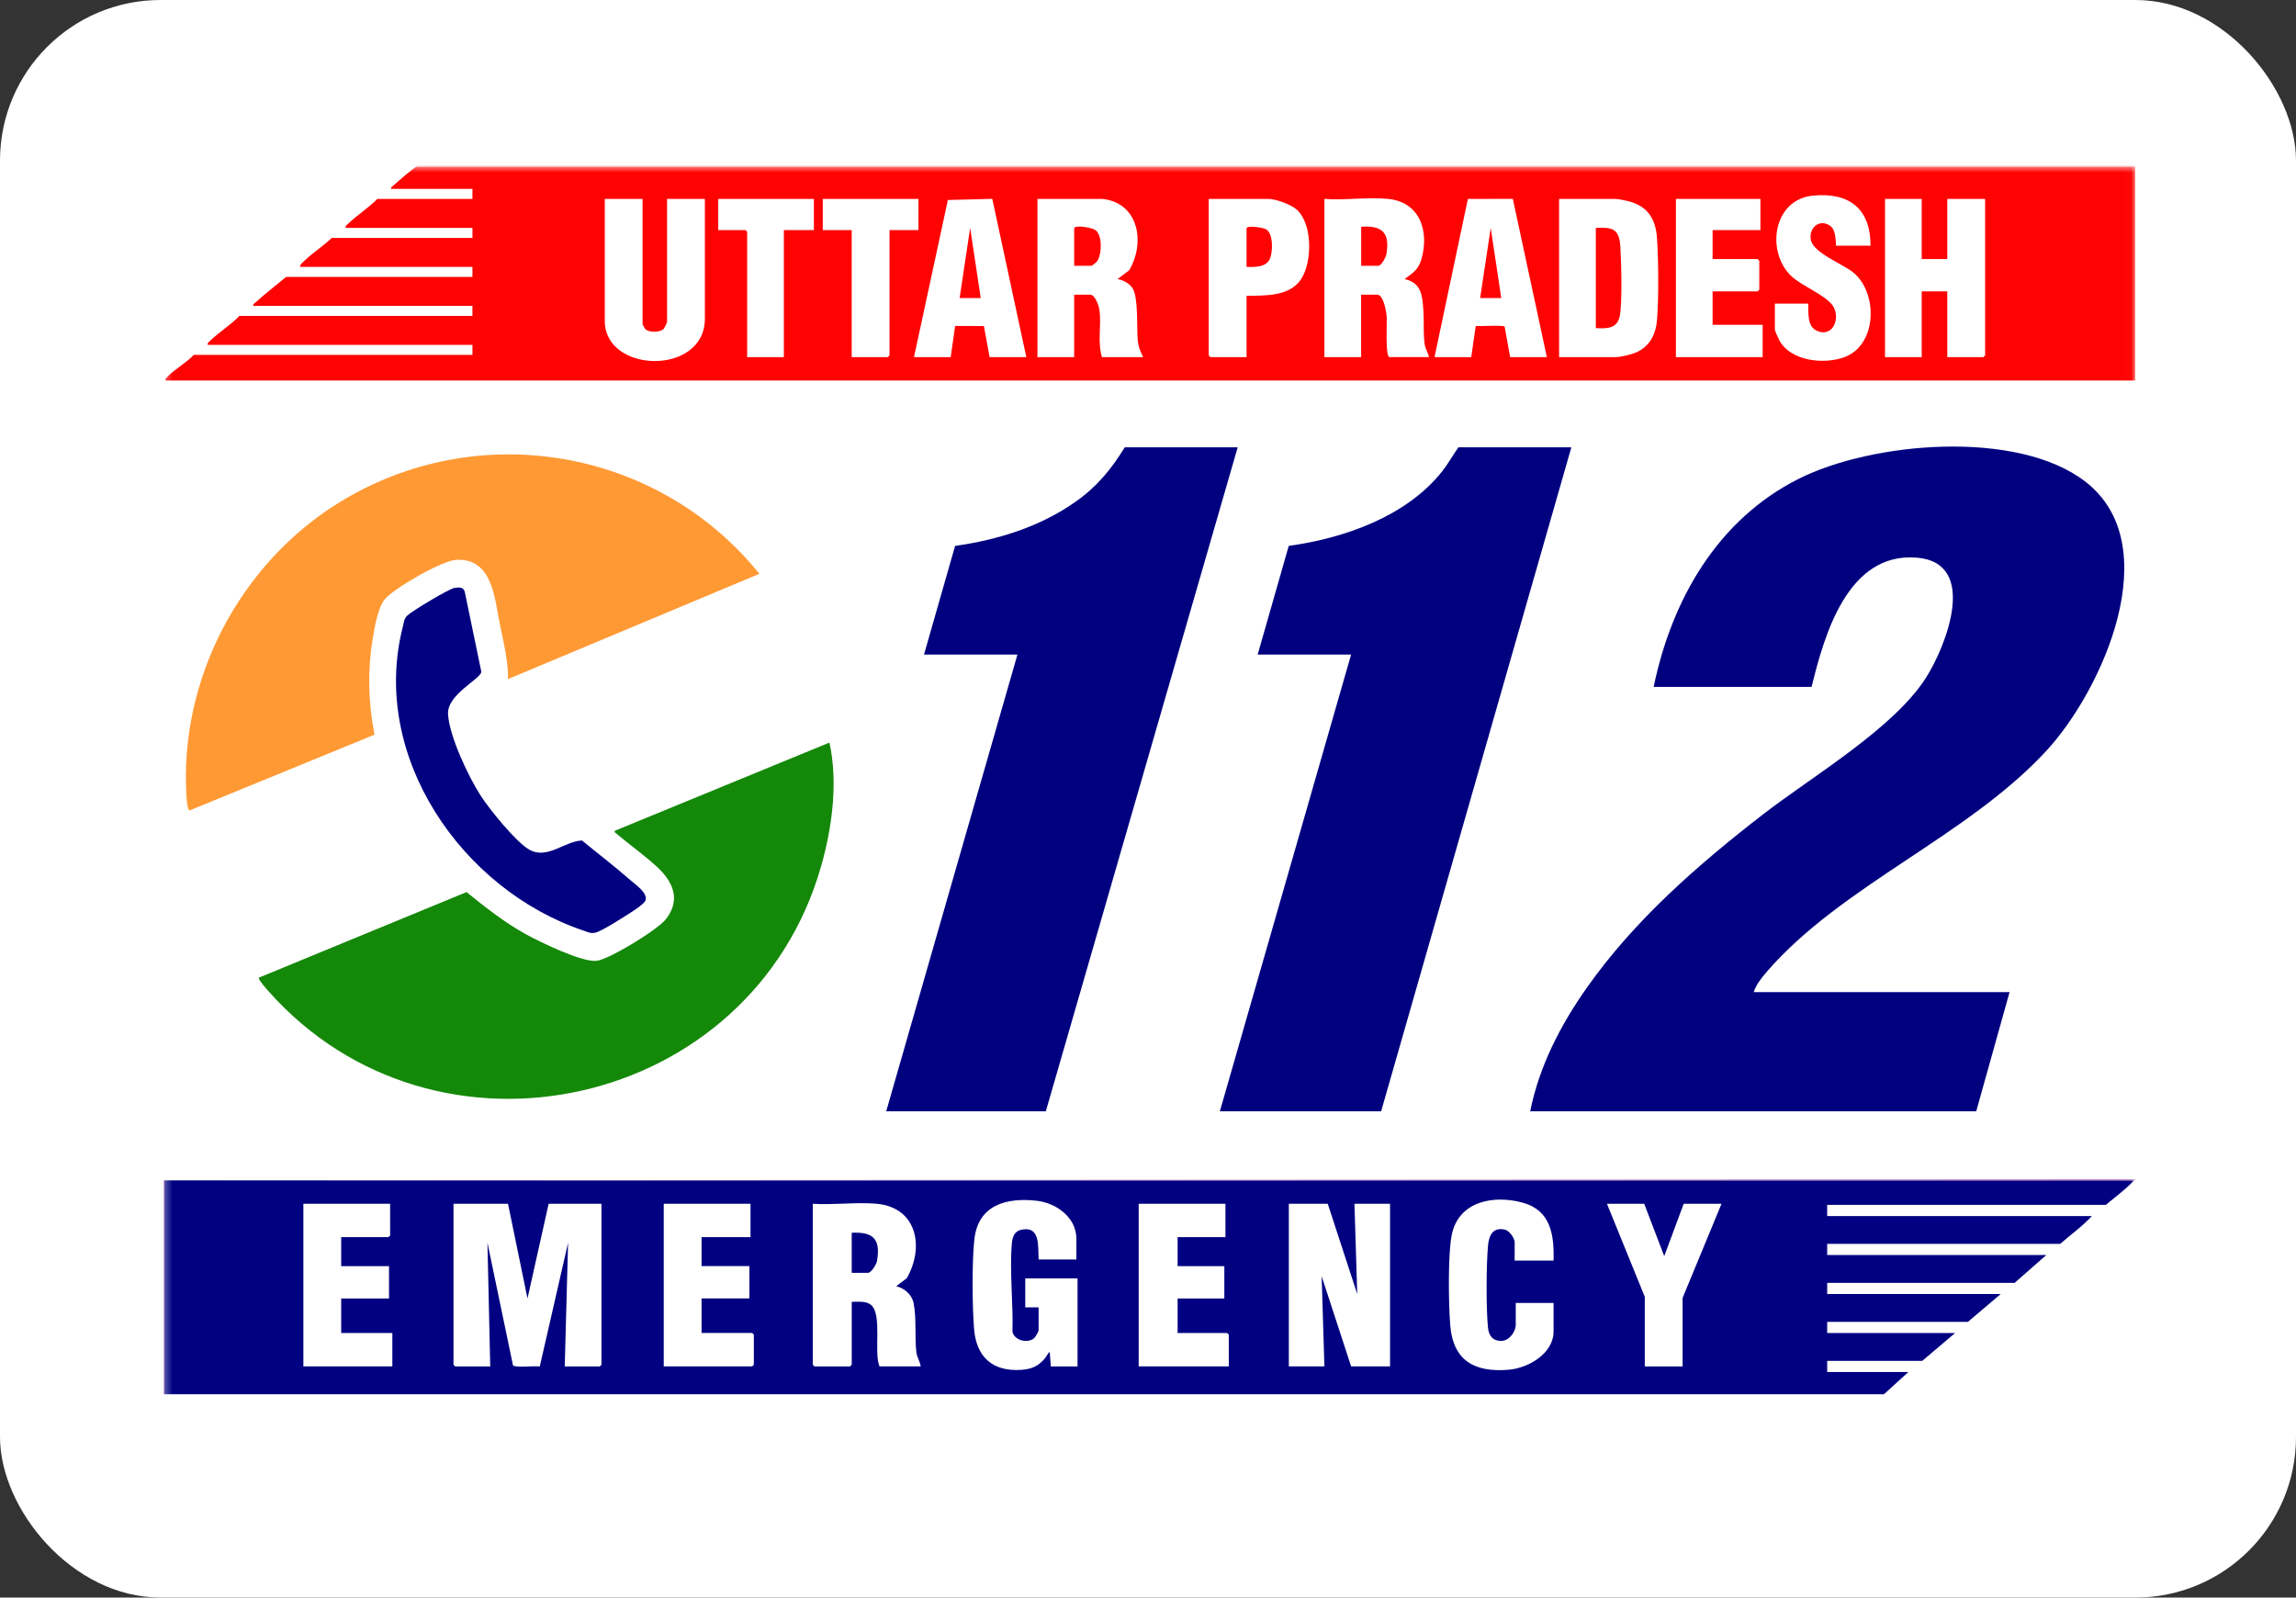
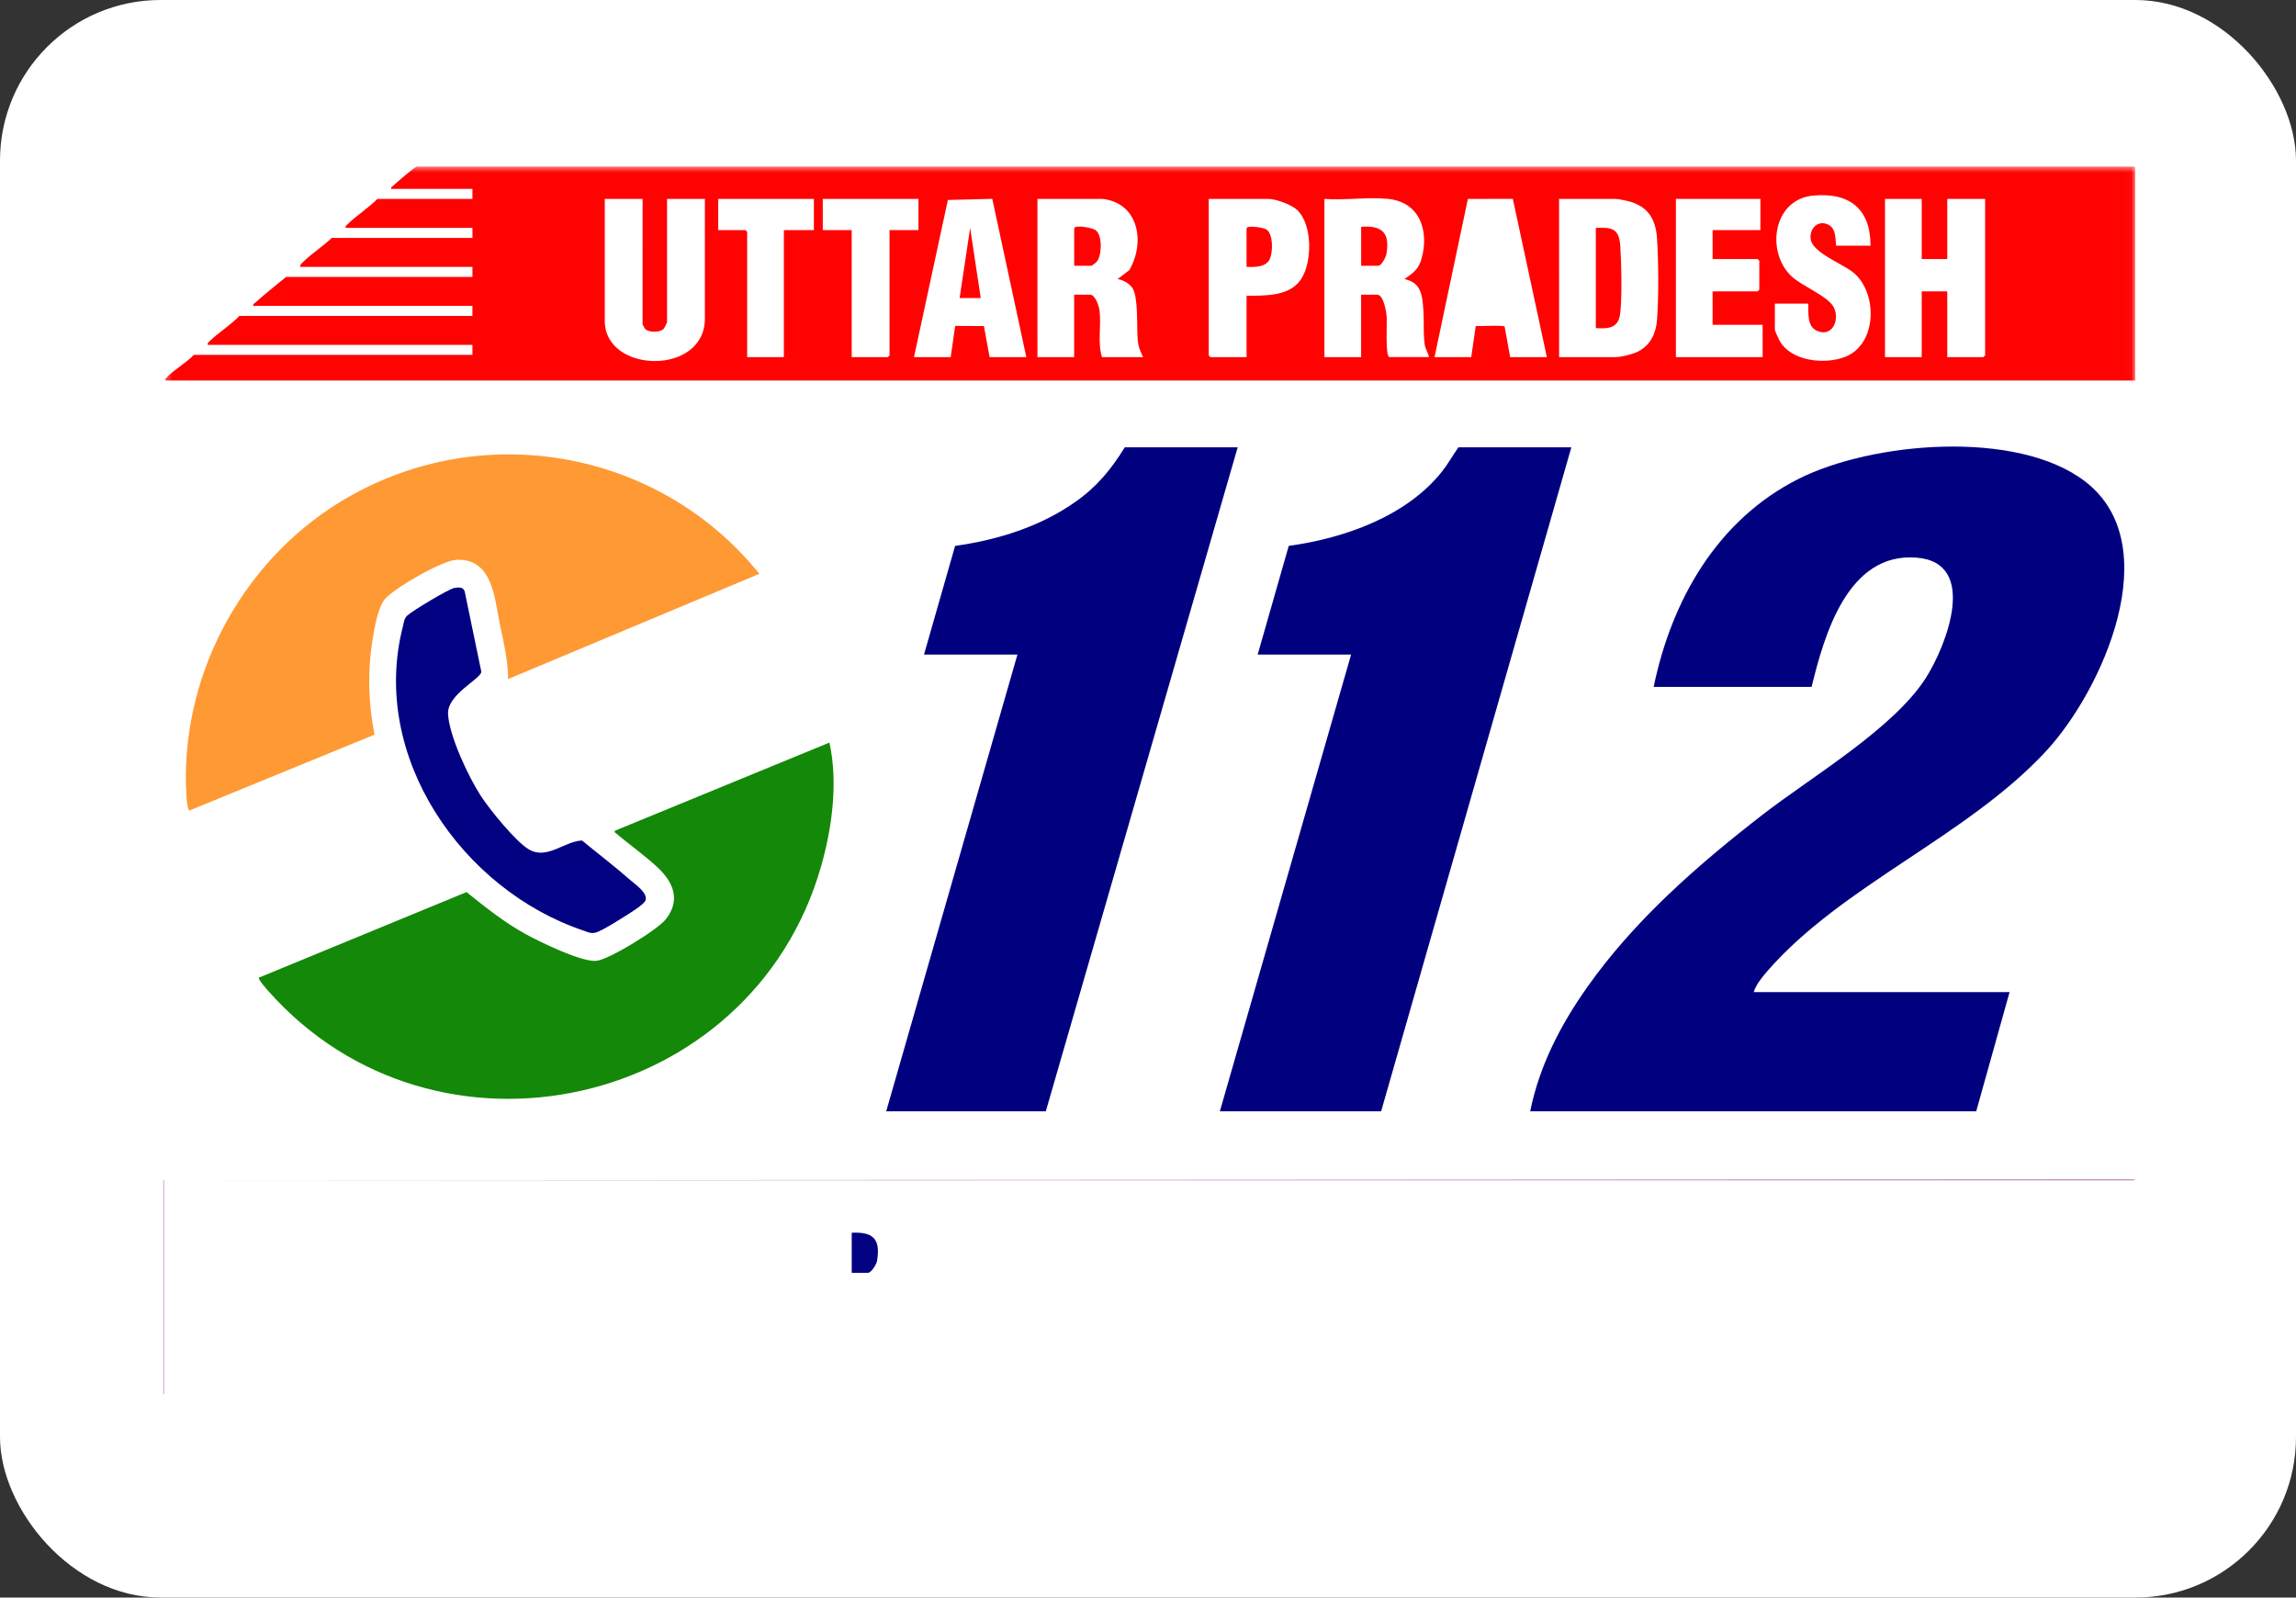
<svg xmlns="http://www.w3.org/2000/svg" width="286" height="199" viewBox="0 0 286 199" fill="none">
  <rect x="0" y="0" width="286" height="199" fill="#333333" stroke="none" />
  <rect width="286" height="199" rx="20" fill="white" />
  <mask id="mask0_6344_439" style="mask-type:luminance" maskUnits="userSpaceOnUse" x="20" y="20" width="246" height="155">
    <path d="M265.978 20.615H20.332V174.486H265.978V20.615Z" fill="white" />
  </mask>
  <g mask="url(#mask0_6344_439)">
-     <path d="M265.84 147.035C264.774 148.148 263.507 149.105 262.308 150.088H227.601V151.477H260.576C259.399 152.764 257.936 153.786 256.629 154.945H227.603V156.334H254.897L250.949 159.803H227.603V161.191H249.218L245.13 164.66H227.603V166.049H243.536L239.448 169.517H227.603V170.906H237.716L234.668 173.681H20.469V147.035H265.84ZM134.08 156.888V154.32C134.08 151.629 131.555 149.844 129.123 149.571C125.36 149.148 121.849 150.1 121.373 154.36C121.063 157.119 121.108 162.75 121.336 165.559C121.623 169.079 123.697 170.886 127.229 170.633C128.511 170.542 129.295 170.2 130.135 169.239C130.373 168.969 130.487 168.584 130.757 168.407L130.897 170.209H134.223V159.247H127.71V162.855H129.373V165.701C129.373 165.891 128.954 166.6 128.752 166.745C127.917 167.348 126.387 166.969 126.114 165.913C126.232 162.383 125.736 158.36 126.043 154.872C126.109 154.133 126.352 153.394 127.146 153.203C129.624 152.607 129.285 155.238 129.373 156.888H134.085H134.08ZM193.517 157.026C193.61 153.843 193.176 150.778 189.7 149.817C186.052 148.808 181.684 149.625 180.835 153.828C180.346 156.238 180.434 162.543 180.653 165.128C181.021 169.53 183.721 170.97 187.907 170.625C190.36 170.424 193.52 168.621 193.52 165.839V162.301H188.808V165.007C188.808 165.876 188.015 166.997 187.071 167.024C185.902 167.061 185.433 166.356 185.34 165.291C185.111 162.7 185.136 157.897 185.34 155.287C185.443 153.98 185.895 152.809 187.464 153.17C188.01 153.296 188.671 154.224 188.671 154.736V157.026H193.517ZM48.595 149.948H37.789V170.207H48.873V166.044H42.501V161.743H48.458V157.718H42.501V154.108H48.389C48.404 154.108 48.598 153.914 48.598 153.899L48.595 149.948ZM63.28 149.948H56.49V170C56.49 170.015 56.684 170.209 56.699 170.209H61.064L60.718 154.805L63.901 170.074C64.145 170.397 66.665 170.106 67.235 170.219L70.762 154.807L70.347 170.209H74.712C74.727 170.209 74.921 170.015 74.921 170V149.948H68.34L65.707 161.745L63.28 149.948ZM93.485 149.948H82.679V170.207H93.694C93.708 170.207 93.902 170.012 93.902 169.998V166.251C93.902 166.236 93.708 166.042 93.694 166.042H87.39V161.74H93.347V157.715H87.39V154.106H93.487V149.943L93.485 149.948ZM109.211 149.948C106.678 149.714 103.812 150.123 101.245 149.948V170C101.245 170.015 101.439 170.209 101.454 170.209H105.888C105.902 170.209 106.096 170.015 106.096 170V162.159C106.85 162.174 107.917 162.023 108.525 162.57C109.924 163.826 108.806 168.505 109.56 170.207H114.686C114.613 169.574 114.227 169.121 114.149 168.456C113.918 166.494 114.186 164.18 113.795 162.289C113.581 161.253 112.643 160.463 111.64 160.214L112.942 159.232C115.153 155.433 114.289 150.418 109.211 149.948ZM152.647 149.948H141.84V170.207H153.064V166.253C153.064 166.238 152.87 166.044 152.855 166.044H146.689V161.743H152.509V157.718H146.689V154.108H152.647V149.948ZM165.39 149.948H160.542V170.207H164.975L164.629 158.965L168.301 170.207H173.151V149.948H168.717L169.063 161.189L165.39 149.948ZM204.809 149.948H200.169L204.881 161.536V170.209H209.592V161.674L214.441 149.948H209.73L207.305 156.472L204.809 149.948Z" fill="#010181" />
    <path d="M51.921 20.753H265.977V47.396H20.677C20.478 47.297 20.645 47.154 20.743 47.046C21.603 46.089 23.227 45.192 24.141 44.205H58.848V42.957H25.872C25.826 42.713 25.998 42.615 26.148 42.469C27.26 41.391 28.737 40.49 29.823 39.35H58.848V38.102H31.554C31.491 37.834 31.653 37.836 31.788 37.711C33.018 36.588 34.362 35.561 35.642 34.493H58.848V33.245H37.374C37.366 32.922 37.715 32.683 37.926 32.479C38.946 31.494 40.292 30.637 41.324 29.635H58.851V28.387H43.056C43.009 28.143 43.181 28.045 43.331 27.9C44.451 26.814 45.898 25.903 47.003 24.78H58.848V23.532H48.735C48.671 23.264 48.833 23.266 48.968 23.141C49.386 22.759 51.619 20.802 51.921 20.753ZM233.002 30.605C233.004 25.984 230.354 23.951 225.868 24.362C220.835 24.825 219.931 31.386 223.164 34.421C224.483 35.662 227.735 36.896 228.435 38.299C229.197 39.828 228.253 42.036 226.35 41.219C225.06 40.662 225.294 38.996 225.242 37.819H221.085V41.081C221.085 41.197 221.557 42.245 221.668 42.442C223.127 45.035 227.33 45.436 229.85 44.449C233.834 42.888 233.943 36.472 230.85 33.939C229.538 32.863 225.792 31.489 225.549 29.805C225.34 28.363 226.63 27.227 227.944 28.106C228.674 28.594 228.642 29.81 228.705 30.605H233.002ZM80.045 24.778H75.334V39.973C75.334 46.549 87.803 46.825 87.803 39.695V24.778H83.091V40.111C83.091 40.187 82.769 40.847 82.681 40.948C82.236 41.445 80.804 41.448 80.364 40.97C80.315 40.916 80.042 40.421 80.042 40.389L80.045 24.778ZM101.382 24.778H89.466V28.663H92.861C92.875 28.663 93.069 28.857 93.069 28.872V44.483H97.641V28.663H101.382V24.778ZM114.406 24.778H102.49V28.663H106.091V44.483H110.594C110.608 44.483 110.803 44.289 110.803 44.274V28.663H114.403L114.406 24.778ZM113.851 44.483H118.423L118.978 40.598L122.559 40.616L123.271 44.483H127.843L123.603 24.77L118.071 24.911L113.851 44.483ZM137.335 24.778H129.231V44.483H133.802V36.711H135.812C136.413 36.711 136.887 38.124 136.954 38.621C137.212 40.542 136.689 42.588 137.266 44.483H142.393C142.012 43.703 141.796 43.206 141.717 42.314C141.582 40.763 141.82 37.048 141.068 35.886C140.708 35.327 139.862 34.84 139.206 34.769L140.661 33.661C142.663 30.28 141.904 25.292 137.335 24.778ZM155.277 36.851C157.573 36.807 160.595 36.955 162.042 34.815C163.474 32.7 163.516 27.988 161.585 26.159C160.873 25.485 158.932 24.778 157.977 24.778H150.565V44.274C150.565 44.289 150.759 44.483 150.774 44.483H155.277V36.851ZM172.941 24.778C170.445 24.515 167.517 24.975 164.975 24.778V44.483H169.546V36.711H171.556C172.374 36.711 172.698 38.941 172.74 39.55C172.782 40.158 172.538 44.481 173.081 44.481H177.999C177.879 43.885 177.552 43.521 177.461 42.871C177.272 41.522 177.4 40.062 177.306 38.725C177.176 36.876 177.09 35.209 174.953 34.766C176.024 33.988 176.692 33.584 177.07 32.24C178.046 28.784 176.874 25.194 172.941 24.778ZM178.692 44.483H183.263L183.824 40.606C184.335 40.66 187.309 40.47 187.424 40.687L188.11 44.483H192.682L188.444 24.77L182.846 24.78L178.692 44.483ZM194.209 44.483H201.206C201.947 44.483 203.416 44.119 204.089 43.764C205.612 42.964 206.276 41.514 206.406 39.84C206.624 37.036 206.592 32.523 206.406 29.699C206.263 27.52 205.448 25.91 203.286 25.192C202.809 25.034 201.66 24.78 201.203 24.78H194.207L194.209 44.483ZM219.288 24.778H208.757V44.483H219.562V40.458H213.328V36.295H218.939C218.953 36.295 219.147 36.1 219.147 36.086V32.476C219.147 32.462 218.953 32.267 218.939 32.267H213.328V28.658H219.285V24.773L219.288 24.778ZM239.377 24.778H234.805V44.483H239.377V36.295H242.562V44.483H247.065C247.08 44.483 247.274 44.289 247.274 44.274V24.778H242.562V32.272H239.377V24.778Z" fill="#FF0303" />
    <path d="M265.979 146.895V147.035H265.841L20.47 147.033V173.678H20.332V147.035L265.979 146.895Z" fill="#BF7FBF" />
-     <path d="M265.978 20.615H51.922V20.753H265.978V20.615Z" fill="#FFAAAA" />
    <path d="M218.456 123.583H250.322L246.166 138.43H190.607C191.752 132.754 194.395 127.667 197.699 122.984C203.622 114.589 211.507 107.72 219.579 101.464C225.696 96.725 235.907 90.748 239.933 84.384C242.422 80.452 246.514 70.095 238.752 69.464C230.176 68.77 227.263 79.017 225.661 85.56H205.988C208.228 74.745 213.897 64.777 223.993 59.673C233.154 55.042 251.236 53.45 259.73 59.971C270.03 67.879 261.901 85.999 254.827 93.611C244.942 104.252 229.317 110.33 220.048 121.084C219.453 121.775 218.697 122.721 218.456 123.583Z" fill="#010180" />
    <path d="M195.733 55.724L172.04 138.431H151.951L168.299 81.535H156.661L160.532 67.997C167.432 67.054 175.212 64.326 179.653 58.701C180.4 57.753 180.967 56.699 181.667 55.722L195.733 55.724Z" fill="#010180" />
    <path d="M154.171 55.724L130.271 138.431H110.389L126.736 81.536H115.098L118.972 68C124.294 67.254 129.566 65.612 133.983 62.497C136.636 60.629 138.41 58.472 140.104 55.724H154.171Z" fill="#010180" />
    <path d="M103.319 92.5C104.403 97.442 103.66 103.072 102.282 107.902C93.641 138.187 54.285 146.993 33.423 123.447C33.216 123.214 32.109 121.972 32.246 121.783L58.113 111.123C60.478 113.031 62.866 114.929 65.543 116.394C67.31 117.361 72.446 119.86 74.279 119.688C75.875 119.535 81.928 115.805 82.95 114.493C84.814 112.105 83.876 109.889 81.911 108.048C80.319 106.556 78.347 105.177 76.669 103.749C76.524 103.626 76.507 103.609 76.647 103.459L103.319 92.5Z" fill="#148809" />
    <path d="M63.283 84.588C63.308 82.301 62.725 80.001 62.269 77.764C61.593 74.452 61.35 69.519 56.835 69.735C55.056 69.821 49.036 73.293 47.908 74.671C47.075 75.688 46.643 78.226 46.424 79.568C45.766 83.593 45.869 87.516 46.648 91.514L23.604 100.958C23.373 100.888 23.257 99.682 23.238 99.372C22.253 84.699 29.858 70.242 42.236 62.603C59.461 51.972 81.933 55.791 94.593 71.478L63.283 84.588Z" fill="#FF9934" />
    <path d="M56.594 73.243C57.107 73.155 57.712 73.083 57.886 73.687L59.957 83.685C59.868 84.593 55.687 86.501 55.81 88.938C55.95 91.696 58.372 96.796 59.898 99.148C60.991 100.832 64.216 104.818 65.865 105.797C68.139 107.151 70.269 104.798 72.495 104.695C74.496 106.342 76.575 107.924 78.52 109.633C79.186 110.217 80.64 111.179 80.429 112.103C80.309 112.627 78.493 113.718 77.95 114.065C77.196 114.547 74.956 115.965 74.224 116.162C73.6 116.33 73.227 116.106 72.662 115.913C57.554 110.822 46.038 94.226 50.18 78.064C50.322 77.51 50.308 77.091 50.735 76.678C51.312 76.119 55.896 73.359 56.587 73.243H56.594Z" fill="#010181" />
    <path d="M106.094 158.552V153.557C108.788 153.431 109.702 154.342 109.248 157.063C109.176 157.493 108.533 158.552 108.103 158.552H106.094Z" fill="#010181" />
    <path d="M133.805 33.104V28.456C133.805 27.968 136.04 28.34 136.487 28.682C137.332 29.33 137.264 31.753 136.652 32.555C136.561 32.676 136.045 33.104 135.952 33.104H133.805Z" fill="#FF0303" />
    <path d="M169.551 33.104V28.247C172.15 28.065 173.147 28.961 172.705 31.615C172.641 32.001 172.086 33.104 171.698 33.104H169.551Z" fill="#FF0303" />
    <path d="M198.782 40.874V28.387C200.855 28.294 201.686 28.486 201.835 30.669C201.96 32.489 202.091 37.747 201.767 39.357C201.442 40.968 200.155 40.938 198.782 40.874Z" fill="#FF0303" />
-     <path d="M187.006 37.129H184.373L185.69 28.385L187.006 37.129Z" fill="#FF0303" />
+     <path d="M187.006 37.129L185.69 28.385L187.006 37.129Z" fill="#FF0303" />
    <path d="M122.164 37.129H119.533L120.847 28.385L122.164 37.129Z" fill="#FF0303" />
    <path d="M155.277 33.242V28.453C155.277 28.027 157.402 28.333 157.769 28.594C158.609 29.195 158.557 31.336 158.196 32.21C157.742 33.311 156.275 33.279 155.277 33.242Z" fill="#FF0303" />
  </g>
</svg>